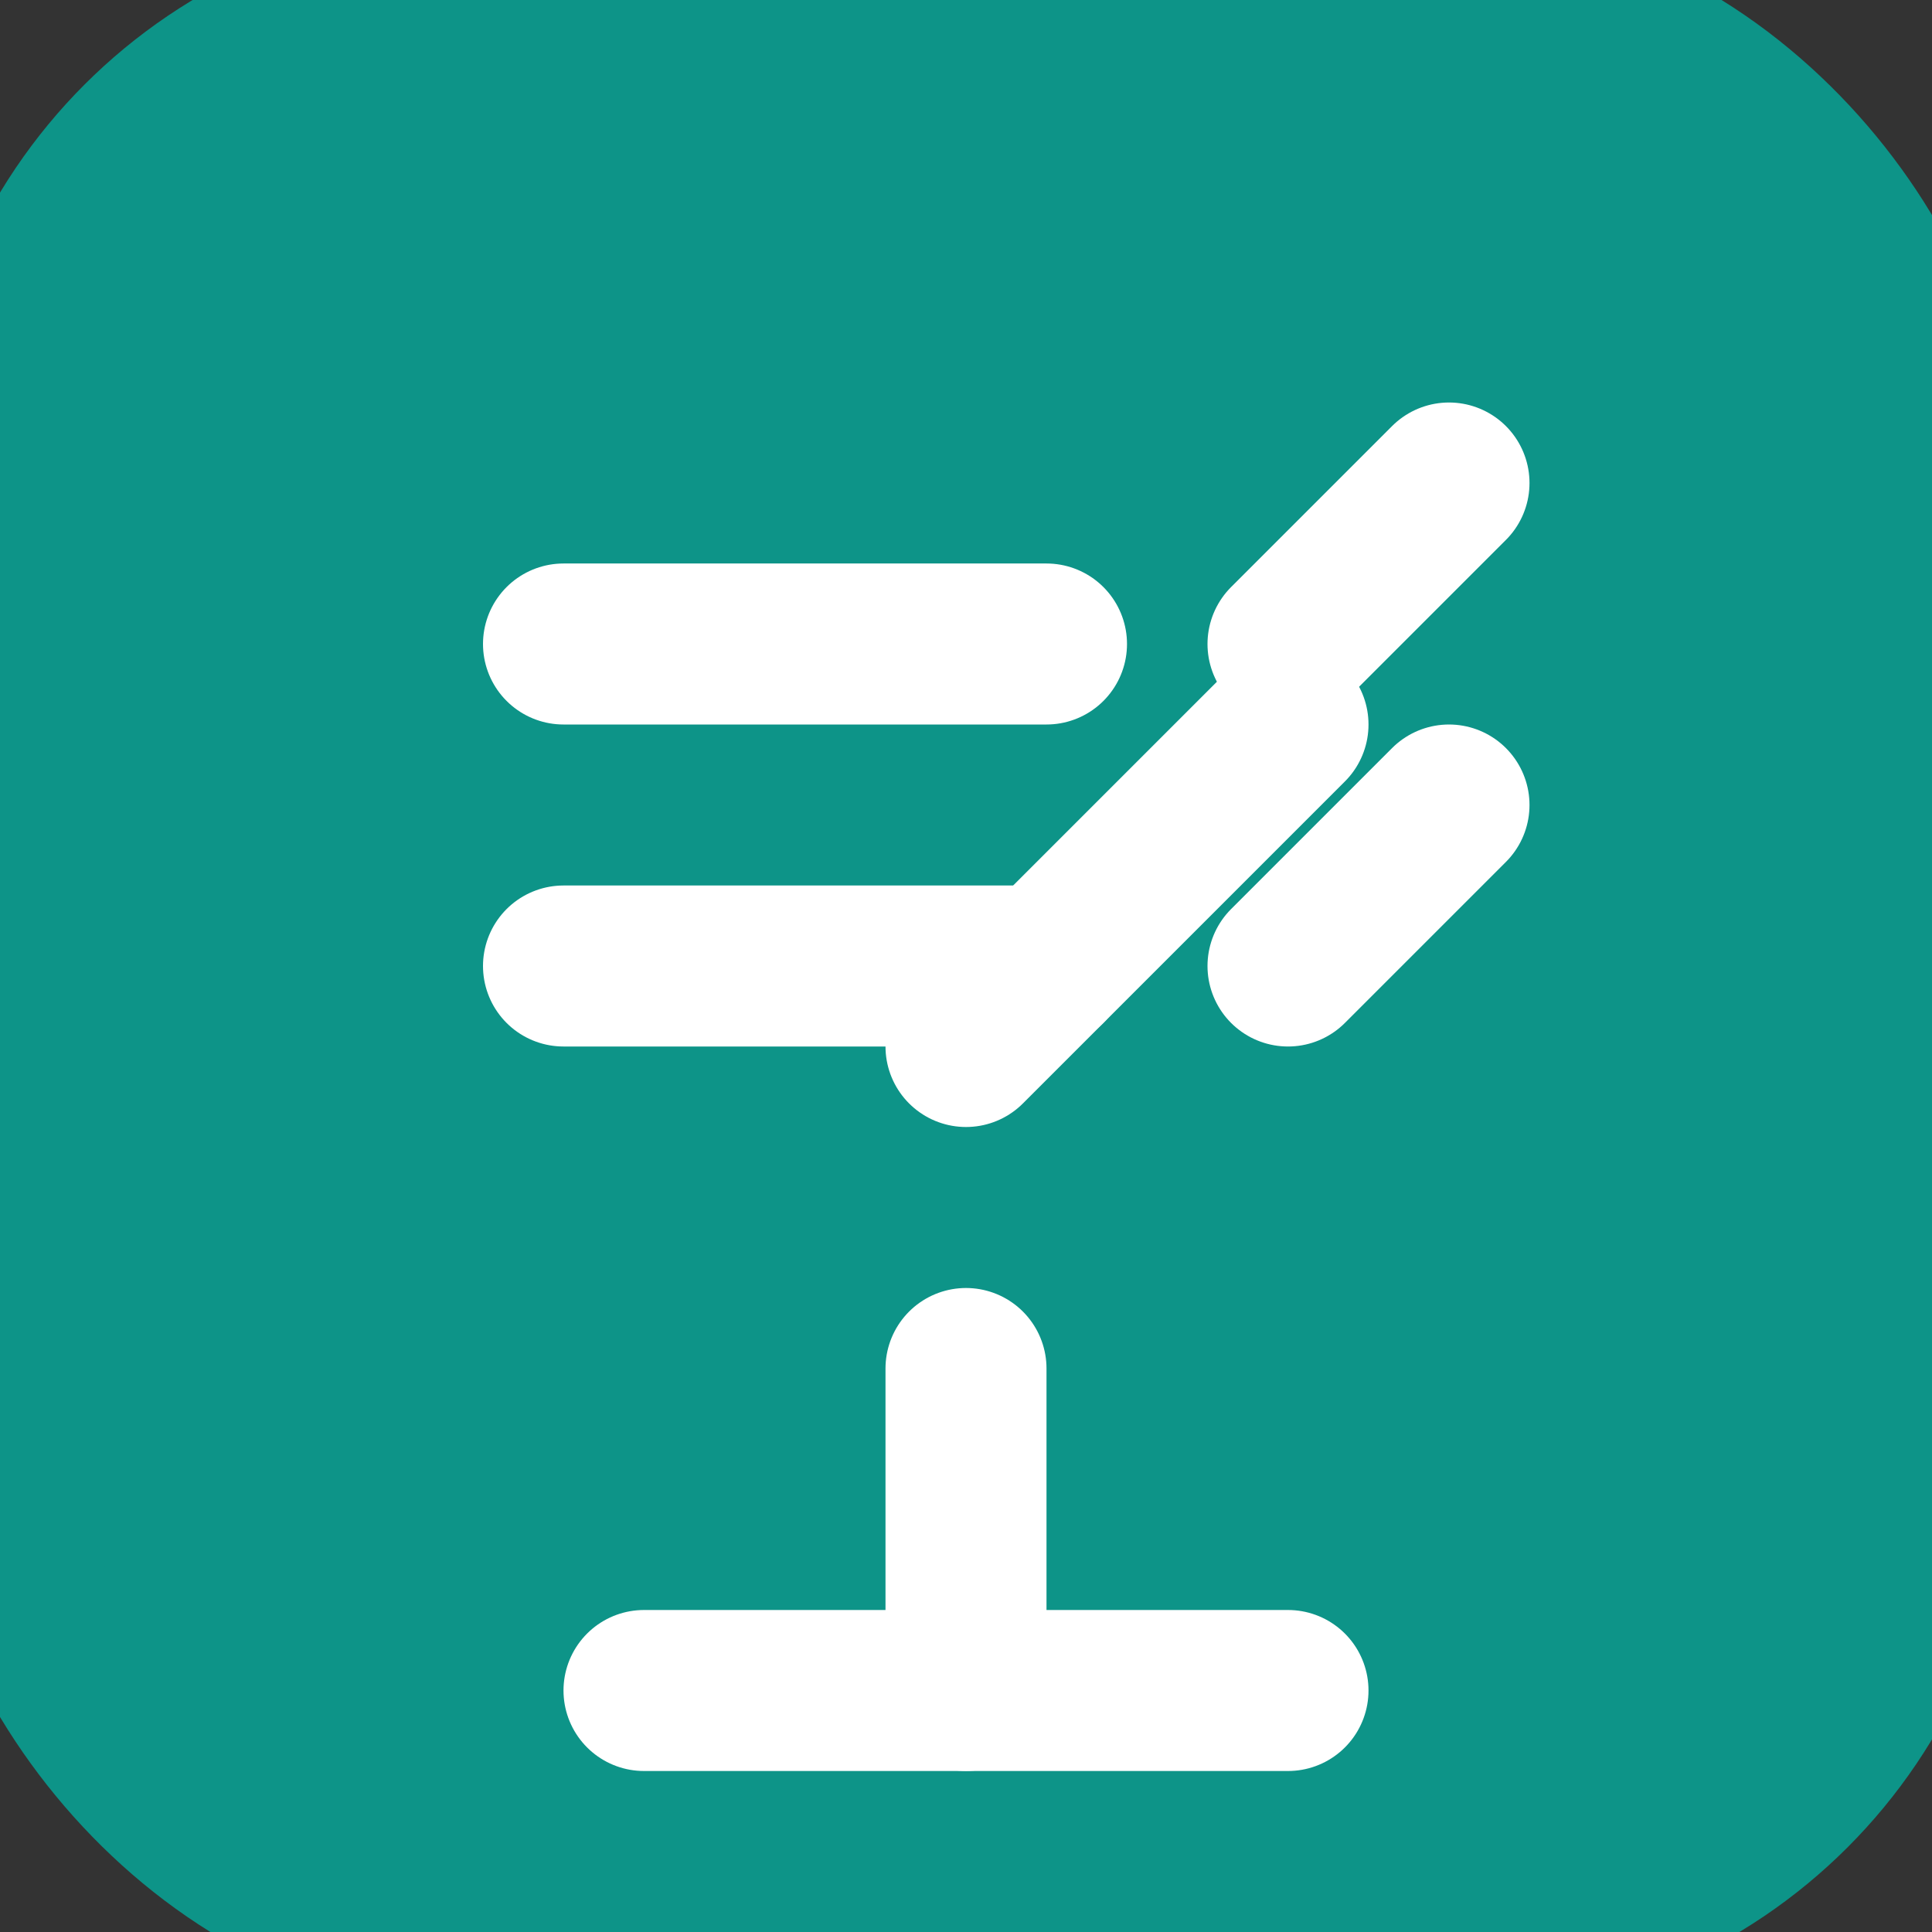
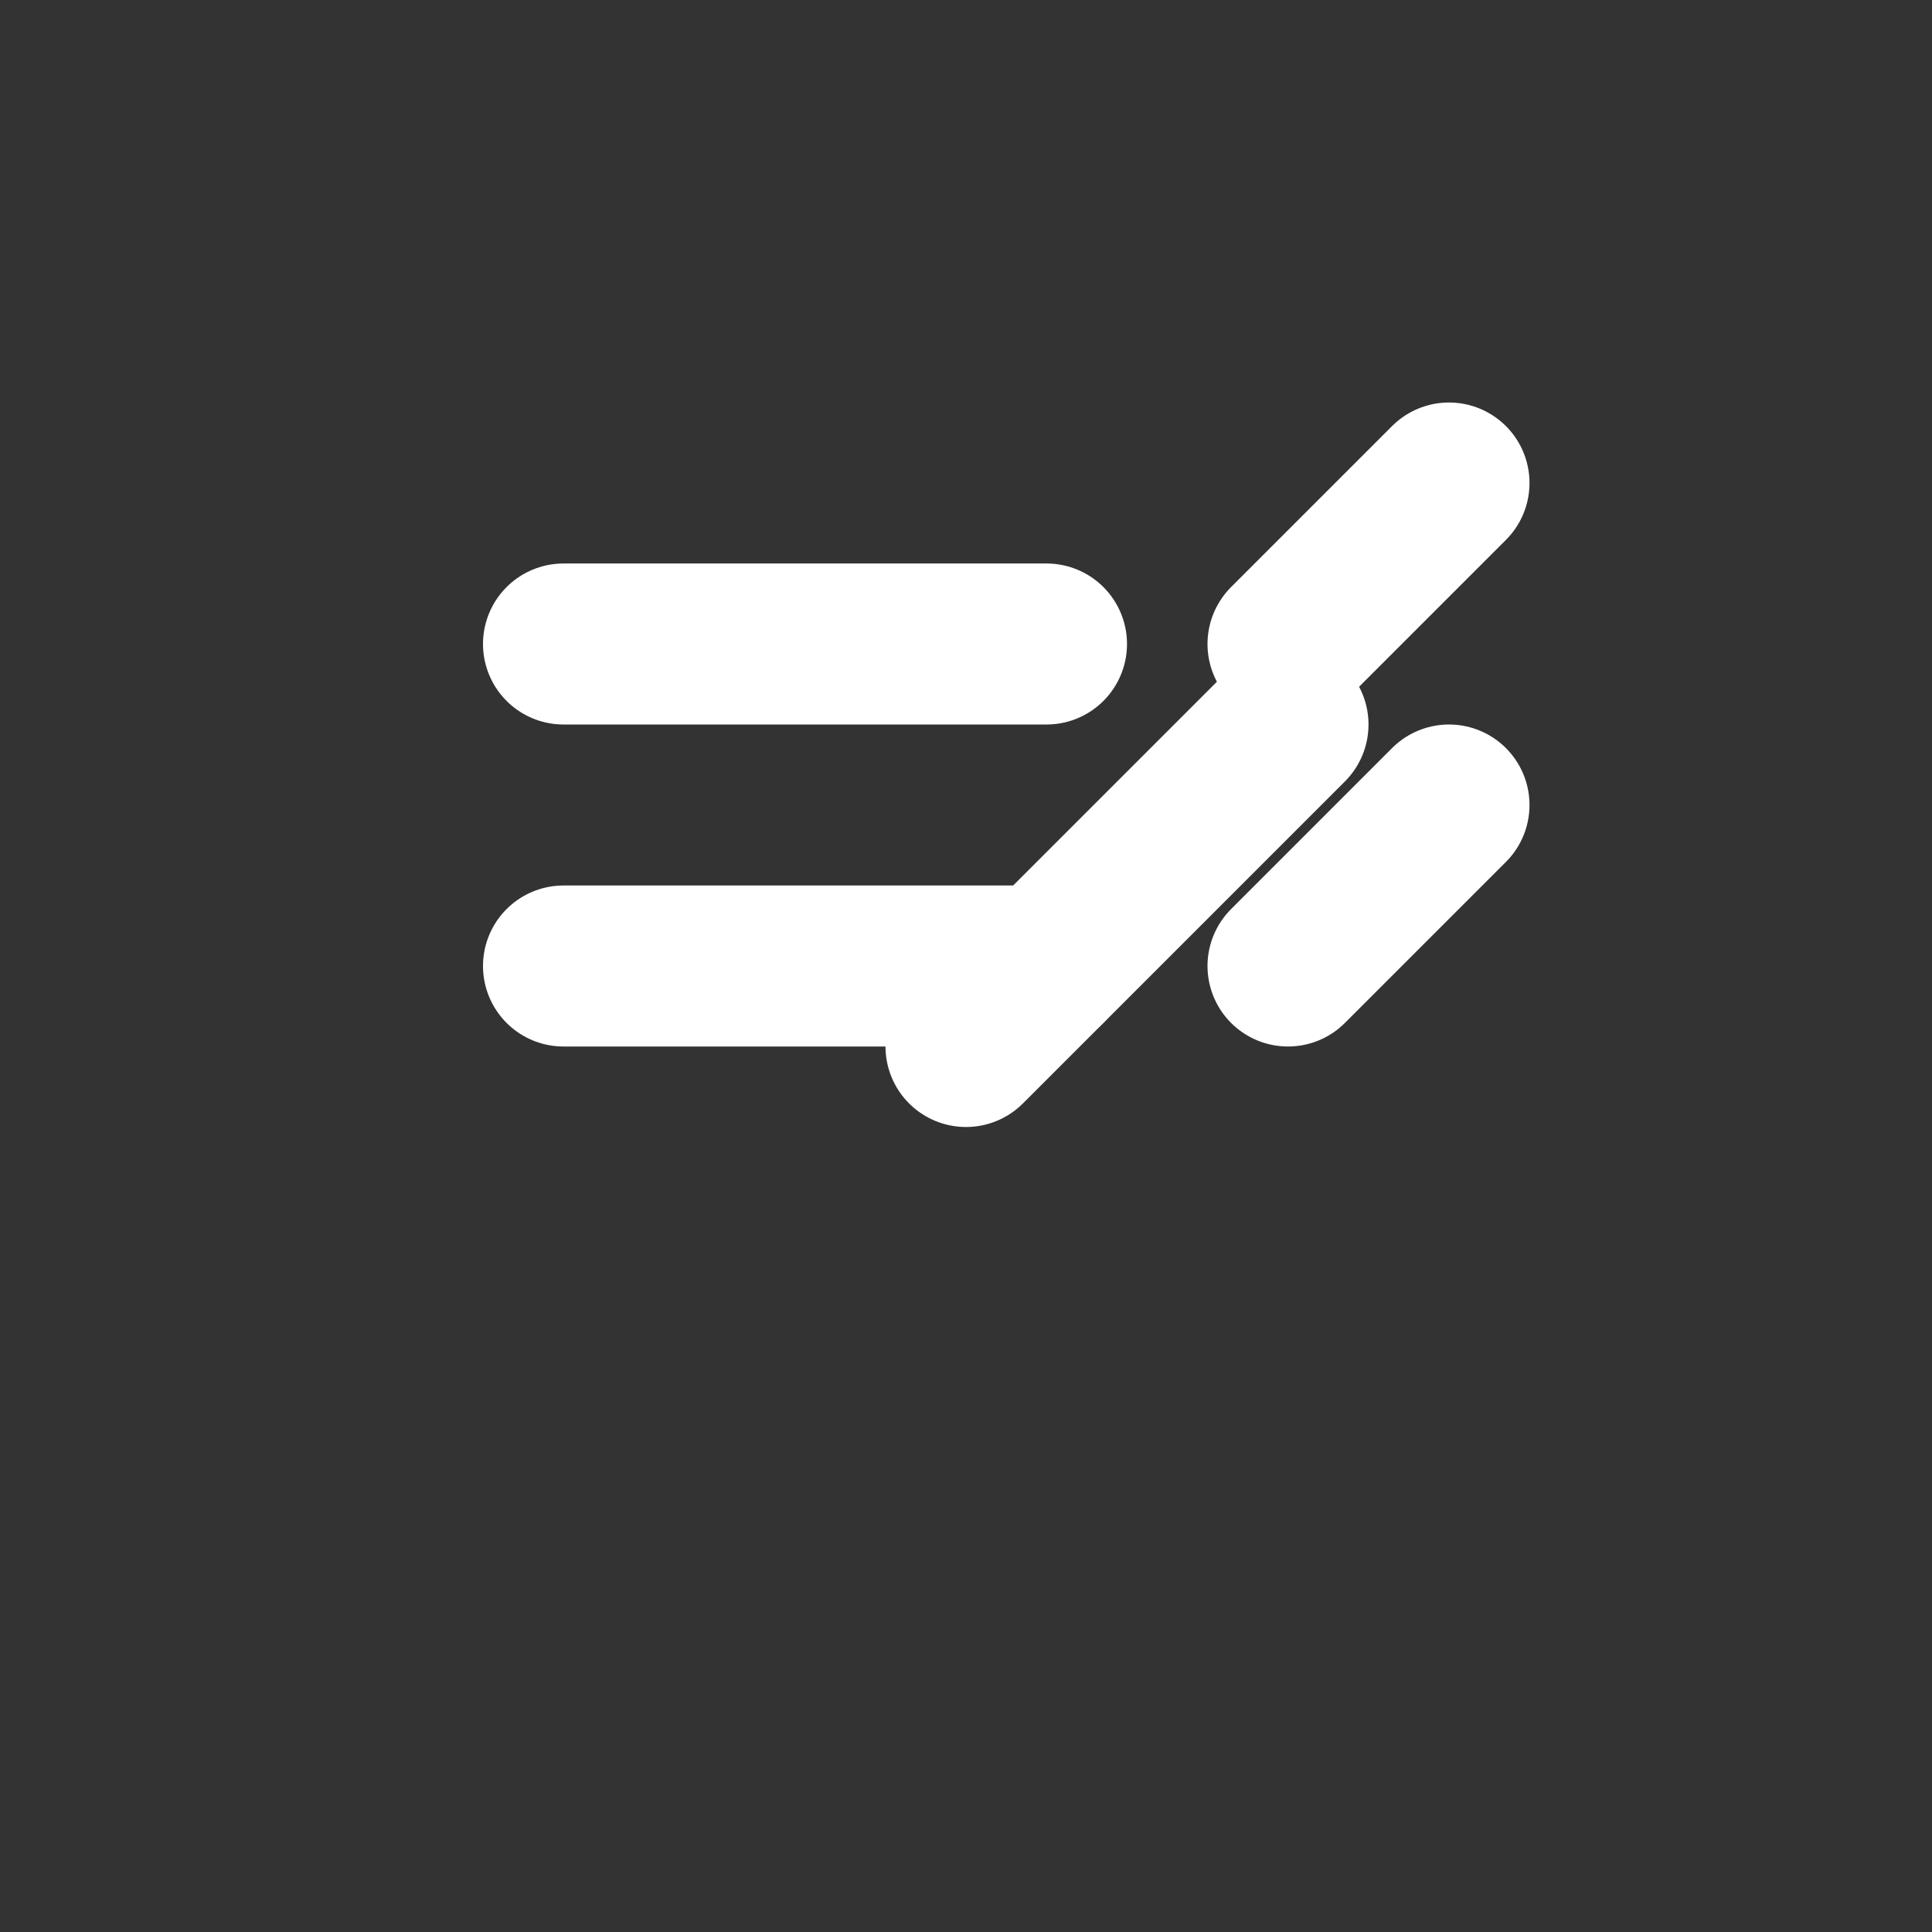
<svg xmlns="http://www.w3.org/2000/svg" width="32" height="32" viewBox="0 0 24 24" fill="none" stroke="#0d9488" stroke-width="2" stroke-linecap="round" stroke-linejoin="round">
  <rect x="0" y="0" width="24" height="24" fill="#333333" stroke="none" />
-   <rect width="24" height="24" rx="6" fill="#0d9488" />
  <path d="m12 13 4-4" stroke="#ffffff" stroke-width="2" />
  <path d="M7 8h6" stroke="#ffffff" stroke-width="2" />
  <path d="M7 12h6" stroke="#ffffff" stroke-width="2" />
  <path d="m16 8 2-2" stroke="#ffffff" stroke-width="2" />
  <path d="m16 12 2-2" stroke="#ffffff" stroke-width="2" />
-   <path d="M12 17v4" stroke="#ffffff" stroke-width="2" />
-   <path d="M8 21h8" stroke="#ffffff" stroke-width="2" />
</svg>